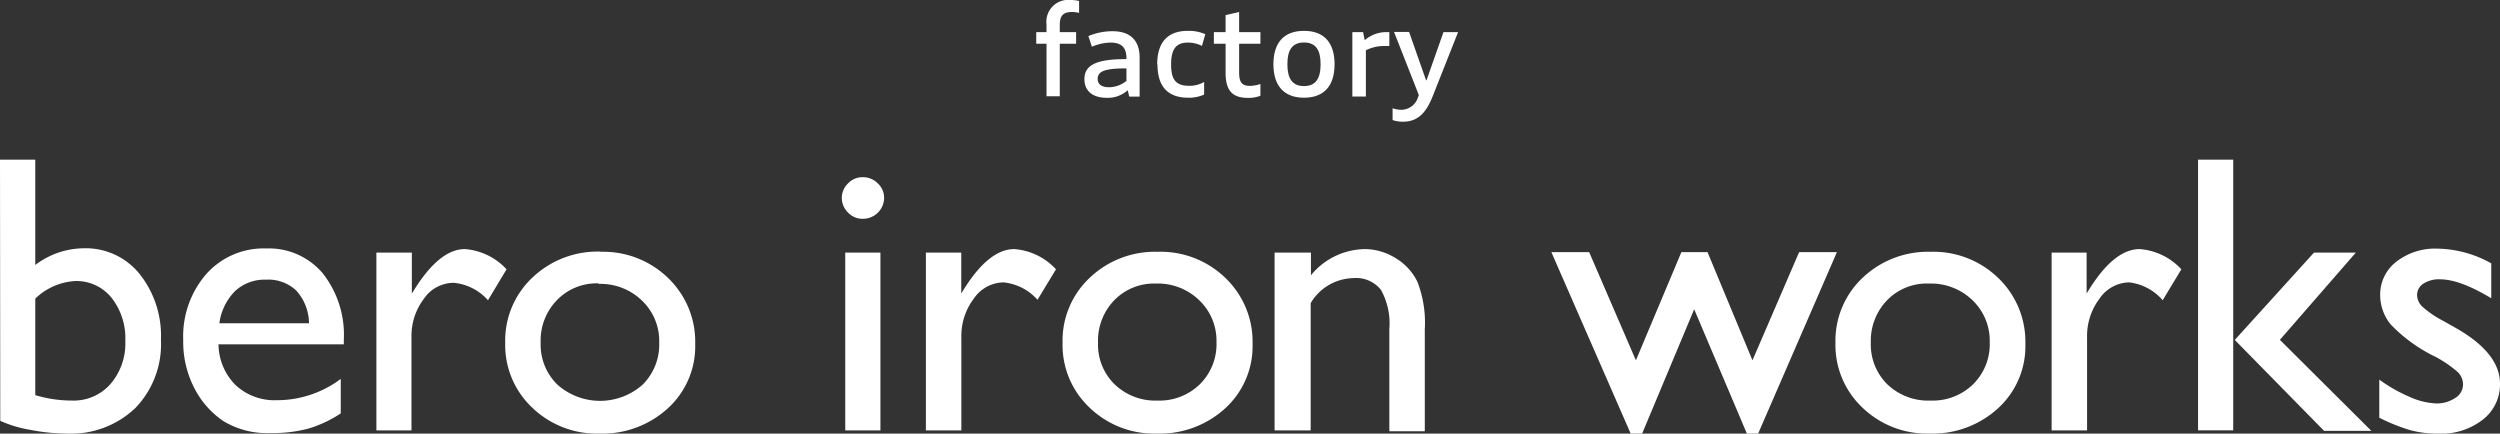
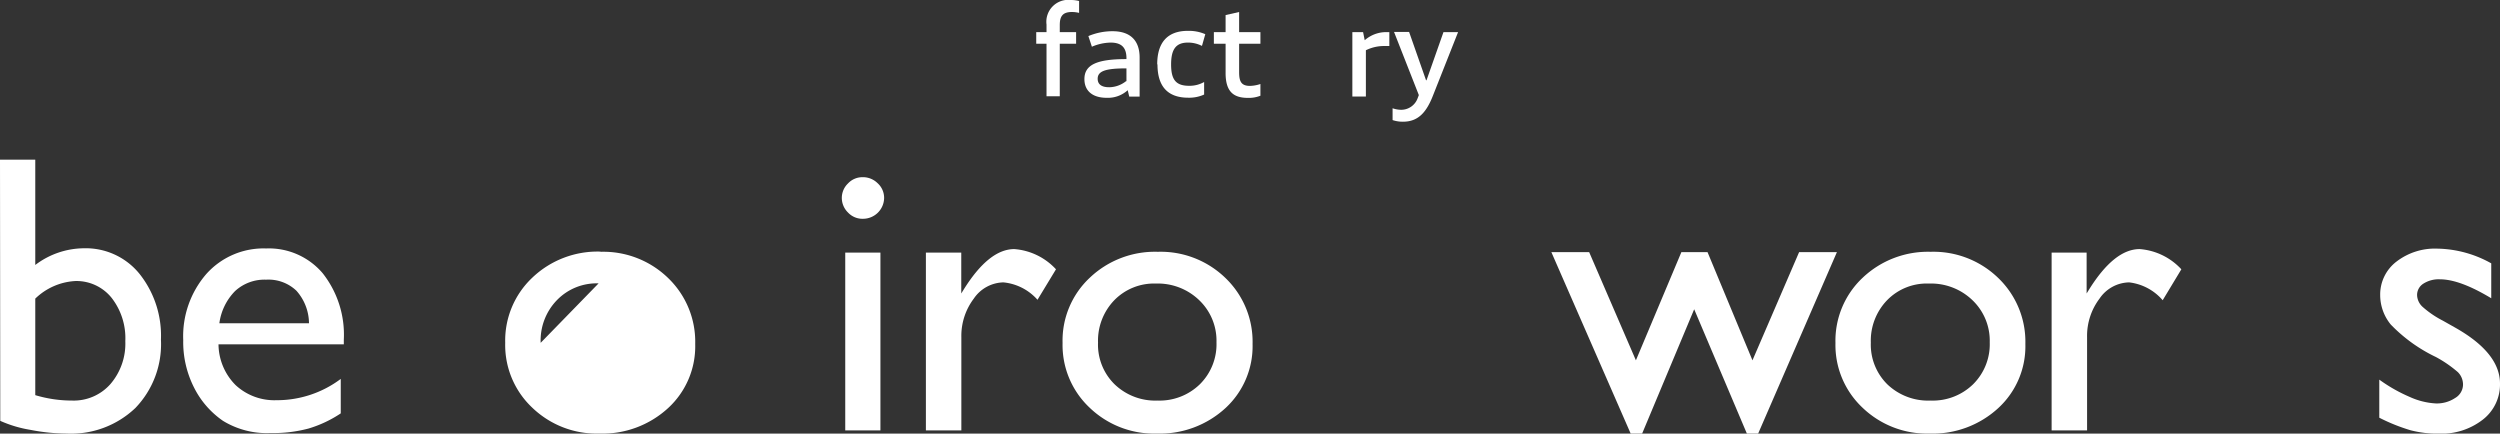
<svg xmlns="http://www.w3.org/2000/svg" id="レイヤー_1" data-name="レイヤー 1" viewBox="0 0 277.11 48.06">
  <rect x="0" y="0" width="277.11" height="48.06" fill="#333333" stroke="none" />
  <defs>
    <style>.cls-1{fill:#fff;}</style>
  </defs>
  <title>top_factory_logo</title>
  <path class="cls-1" d="M0,17.7H3.91V29.37a9,9,0,0,1,5.41-1.85,7.66,7.66,0,0,1,6.14,2.83,11,11,0,0,1,2.38,7.29A10.19,10.19,0,0,1,15,45.23a10.34,10.34,0,0,1-7.61,2.83,21.44,21.44,0,0,1-4-.41,13.44,13.44,0,0,1-3.36-1ZM3.91,33.1V43.8a14.18,14.18,0,0,0,4.1.6,5.42,5.42,0,0,0,4.24-1.84,6.88,6.88,0,0,0,1.64-4.75A7.26,7.26,0,0,0,12.36,33a5,5,0,0,0-4-1.85A6.92,6.92,0,0,0,3.91,33.1" />
  <path class="cls-1" d="M38.11,38.17H24.22a6.47,6.47,0,0,0,1.9,4.52,6.31,6.31,0,0,0,4.52,1.67A11.78,11.78,0,0,0,37.77,42v3.82A13.25,13.25,0,0,1,34.2,47.5,15.17,15.17,0,0,1,30,48a9.31,9.31,0,0,1-5.28-1.35A9.83,9.83,0,0,1,21.53,43a11.14,11.14,0,0,1-1.22-5.3,10.53,10.53,0,0,1,2.56-7.33,8.5,8.5,0,0,1,6.63-2.83,7.82,7.82,0,0,1,6.27,2.75,11,11,0,0,1,2.34,7.37Zm-13.8-2.34h9.94a5.48,5.48,0,0,0-1.4-3.61A4.49,4.49,0,0,0,29.5,31a4.81,4.81,0,0,0-3.44,1.26,6.26,6.26,0,0,0-1.75,3.61" />
-   <path class="cls-1" d="M45.65,28v4.53l.22-.34q2.84-4.58,5.66-4.58a7,7,0,0,1,4.62,2.24l-2.06,3.43a5.78,5.78,0,0,0-3.78-1.93A4,4,0,0,0,47,33.1a6.8,6.8,0,0,0-1.39,4.28V47.71H41.72V28Z" />
-   <path class="cls-1" d="M66.57,27.91a10.3,10.3,0,0,1,7.49,2.91,9.79,9.79,0,0,1,3,7.31,9.29,9.29,0,0,1-3,7.1,10.76,10.76,0,0,1-7.62,2.83A10.3,10.3,0,0,1,59,45.19,9.53,9.53,0,0,1,56,38a9.58,9.58,0,0,1,3-7.22,10.48,10.48,0,0,1,7.57-2.89m-.22,3.52a6.13,6.13,0,0,0-4.61,1.85A6.42,6.42,0,0,0,59.93,38a6.18,6.18,0,0,0,1.85,4.63,7.11,7.11,0,0,0,9.46,0,6.27,6.27,0,0,0,1.83-4.65,6.18,6.18,0,0,0-1.91-4.66,6.59,6.59,0,0,0-4.81-1.85" />
+   <path class="cls-1" d="M66.57,27.91a10.3,10.3,0,0,1,7.49,2.91,9.79,9.79,0,0,1,3,7.31,9.29,9.29,0,0,1-3,7.1,10.76,10.76,0,0,1-7.62,2.83A10.3,10.3,0,0,1,59,45.19,9.53,9.53,0,0,1,56,38a9.58,9.58,0,0,1,3-7.22,10.48,10.48,0,0,1,7.57-2.89m-.22,3.52a6.13,6.13,0,0,0-4.61,1.85A6.42,6.42,0,0,0,59.93,38" />
  <path class="cls-1" d="M95.62,19.64a2.3,2.3,0,0,1,1.65.66A2.19,2.19,0,0,1,98,21.93a2.34,2.34,0,0,1-2.34,2.32A2.18,2.18,0,0,1,94,23.56a2.26,2.26,0,0,1-.69-1.63,2.22,2.22,0,0,1,.69-1.6,2.18,2.18,0,0,1,1.59-.69M93.69,28h3.9V47.71h-3.9Z" />
  <path class="cls-1" d="M106.55,28v4.53l.21-.34q2.83-4.58,5.67-4.58a7,7,0,0,1,4.62,2.24L115,33.23a5.78,5.78,0,0,0-3.78-1.93,4.07,4.07,0,0,0-3.28,1.8,6.86,6.86,0,0,0-1.38,4.28V47.71h-3.93V28Z" />
  <path class="cls-1" d="M128.34,27.91a10.31,10.31,0,0,1,7.5,2.91,9.79,9.79,0,0,1,3,7.31,9.32,9.32,0,0,1-3,7.1,10.76,10.76,0,0,1-7.63,2.83,10.32,10.32,0,0,1-7.43-2.87,9.52,9.52,0,0,1-3-7.17,9.54,9.54,0,0,1,3-7.22,10.48,10.48,0,0,1,7.56-2.89m-.21,3.52a6.16,6.16,0,0,0-4.62,1.85,6.46,6.46,0,0,0-1.8,4.7,6.15,6.15,0,0,0,1.85,4.63,6.5,6.5,0,0,0,4.74,1.79A6.4,6.4,0,0,0,133,42.59a6.24,6.24,0,0,0,1.84-4.65,6.21,6.21,0,0,0-1.91-4.66,6.61,6.61,0,0,0-4.81-1.85" />
-   <path class="cls-1" d="M145.31,28v2.51a7.87,7.87,0,0,1,5.95-2.9,6.51,6.51,0,0,1,3.43,1,6.24,6.24,0,0,1,2.42,2.62,12.57,12.57,0,0,1,.82,5.27v11.3H154V36.46a7.64,7.64,0,0,0-.93-4.33,3.51,3.51,0,0,0-3.09-1.3,5.62,5.62,0,0,0-4.7,2.77V47.71h-4V28Z" />
  <polygon class="cls-1" points="199.42 27.95 203.61 27.95 194.88 48.06 193.63 48.06 187.79 34.28 182.02 48.06 180.75 48.06 171.96 27.95 176.15 27.95 181.33 39.94 186.37 27.95 189.27 27.95 194.25 39.94 199.42 27.95" />
  <path class="cls-1" d="M214,27.91a10.31,10.31,0,0,1,7.5,2.91,9.79,9.79,0,0,1,3,7.31,9.29,9.29,0,0,1-3,7.1,10.74,10.74,0,0,1-7.62,2.83,10.32,10.32,0,0,1-7.43-2.87,9.52,9.52,0,0,1-3-7.17,9.57,9.57,0,0,1,3-7.22A10.52,10.52,0,0,1,214,27.91m-.21,3.52a6.14,6.14,0,0,0-4.62,1.85,6.46,6.46,0,0,0-1.8,4.7,6.18,6.18,0,0,0,1.84,4.63A6.54,6.54,0,0,0,214,44.4a6.4,6.4,0,0,0,4.71-1.81,6.24,6.24,0,0,0,1.84-4.65,6.21,6.21,0,0,0-1.91-4.66,6.62,6.62,0,0,0-4.81-1.85" />
  <path class="cls-1" d="M231.29,28v4.53l.21-.34q2.83-4.58,5.67-4.58a7,7,0,0,1,4.62,2.24l-2.07,3.43A5.76,5.76,0,0,0,236,31.3a4.06,4.06,0,0,0-3.28,1.8,6.86,6.86,0,0,0-1.38,4.28V47.71h-3.93V28Z" />
-   <path class="cls-1" d="M243.64,17.7h3.9v30h-3.9ZM256.49,28h4.64l-8.42,9.67,10.14,10.09h-5.24l-9.9-10.08Z" />
  <path class="cls-1" d="M263.73,46.29V42.08A17.45,17.45,0,0,0,267.11,44a8,8,0,0,0,2.91.72,3.66,3.66,0,0,0,2.11-.6,1.74,1.74,0,0,0,.88-1.44,1.94,1.94,0,0,0-.57-1.43A13.47,13.47,0,0,0,270,39.57a17.26,17.26,0,0,1-5-3.6,5.15,5.15,0,0,1-1.17-3.25A4.58,4.58,0,0,1,265.63,29a7,7,0,0,1,4.57-1.44,12.62,12.62,0,0,1,5.94,1.63v3.87c-2.32-1.4-4.21-2.1-5.69-2.1a3.15,3.15,0,0,0-1.83.48,1.48,1.48,0,0,0-.7,1.28,1.83,1.83,0,0,0,.63,1.31,10.66,10.66,0,0,0,2.22,1.51l1.4.79q4.93,2.79,4.94,6.18a4.93,4.93,0,0,1-1.9,4,7.47,7.47,0,0,1-4.89,1.56,11.93,11.93,0,0,1-3.13-.38,20.45,20.45,0,0,1-3.46-1.39" />
  <path class="cls-1" d="M116,4.85h-1.14V3.56H116V2.72A2.43,2.43,0,0,1,118.7,0a3.72,3.72,0,0,1,.91.11V1.43a3.29,3.29,0,0,0-.78-.1c-1,0-1.36.43-1.36,1.44v.79h1.81V4.85h-1.81v5.82H116Z" />
  <path class="cls-1" d="M125,10a3.26,3.26,0,0,1-2.34.84c-1.56,0-2.46-.77-2.46-2.07,0-1.59,1.37-2.22,4.66-2.22v-.1c0-1.21-.58-1.73-1.76-1.73a5.49,5.49,0,0,0-2.07.46L120.64,4a6.88,6.88,0,0,1,2.68-.54c1.94,0,3,1,3,2.92v4.33h-1.15Zm-.14-1V7.58c-2.25,0-3.19.27-3.19,1.15,0,.63.45.94,1.28.94A3.05,3.05,0,0,0,124.81,9" />
  <path class="cls-1" d="M128.27,7.14c0-2.41,1.12-3.72,3.4-3.72a4.57,4.57,0,0,1,1.93.37l-.37,1.3a3.39,3.39,0,0,0-1.55-.37c-1.31,0-1.87.71-1.87,2.42s.54,2.37,2,2.37a3.27,3.27,0,0,0,1.66-.42v1.39a4,4,0,0,1-1.76.35c-2.34,0-3.41-1.32-3.41-3.69" />
  <path class="cls-1" d="M135.85,8V4.85h-1.3V3.56h1.3V1.67l1.5-.34V3.56h2.36V4.85h-2.36V8c0,1,.22,1.52,1.19,1.52a3.84,3.84,0,0,0,1.17-.21v1.3a3.47,3.47,0,0,1-1.38.24c-1.6,0-2.48-.68-2.48-2.76" />
-   <path class="cls-1" d="M141.15,7.12c0-2.34,1.12-3.7,3.39-3.7s3.39,1.36,3.39,3.7-1.12,3.71-3.39,3.71-3.39-1.38-3.39-3.71m5.23,0c0-1.59-.54-2.41-1.84-2.41s-1.84.82-1.84,2.41.55,2.42,1.84,2.42,1.84-.82,1.84-2.42" />
  <path class="cls-1" d="M151.09,3.56l.18.9h0a3.6,3.6,0,0,1,2.32-.9H154V5.1l-.6,0a4.55,4.55,0,0,0-2,.47v5.13h-1.5V3.56Z" />
  <path class="cls-1" d="M154.36,13.34V12a3,3,0,0,0,.95.17,1.94,1.94,0,0,0,1.83-1.29l.13-.34-2.75-7h1.67l1.88,5.36h.05L160,3.56h1.62l-2.77,7c-.72,1.86-1.63,2.93-3.33,2.93a3.46,3.46,0,0,1-1.16-.18" />
</svg>